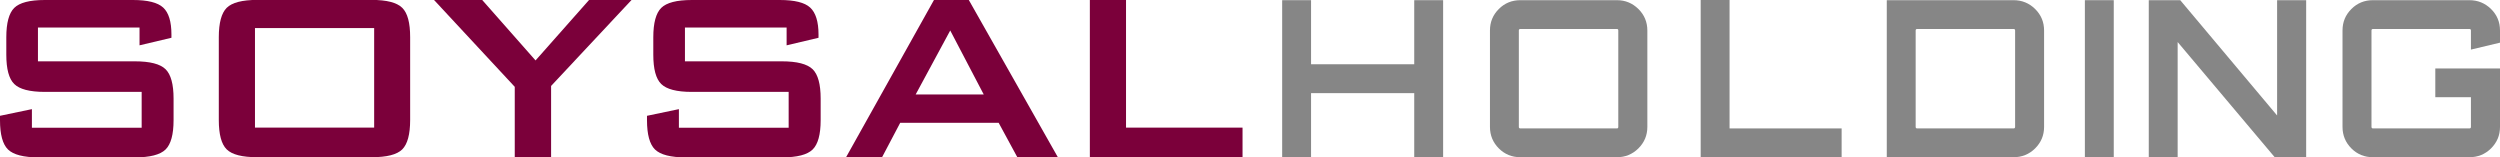
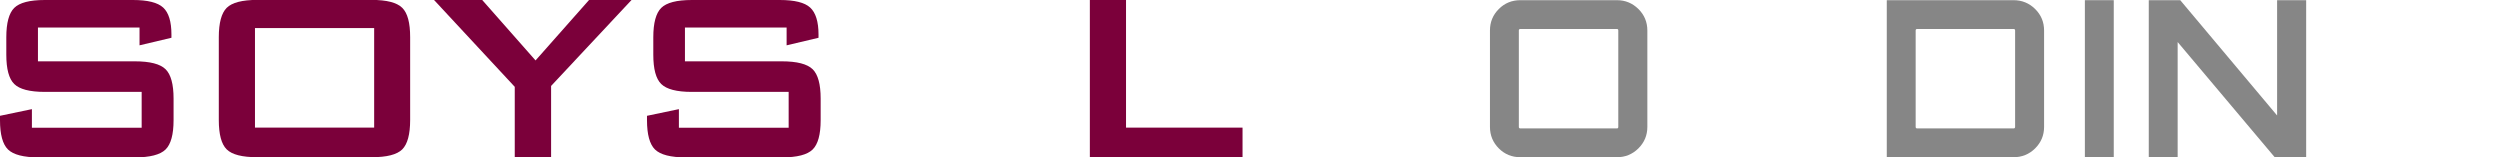
<svg xmlns="http://www.w3.org/2000/svg" id="Layer_2" data-name="Layer 2" viewBox="0 0 281.3 17.69">
  <defs>
    <style>      .cls-1 {        fill: #7b003a;      }      .cls-2 {        fill: #868686;      }    </style>
  </defs>
  <g id="Layer_1-2" data-name="Layer 1">
    <g>
      <g>
        <path class="cls-1" d="M15.71,3.1H4.27v3.8h10.9c1.71,0,2.86.3,3.46.89.6.59.9,1.69.9,3.3v2.43c0,1.61-.3,2.71-.9,3.3-.6.59-1.76.89-3.46.89H4.37c-1.71,0-2.86-.3-3.47-.89-.6-.59-.9-1.69-.9-3.3v-.49l3.59-.75v2.09h12.35v-4.03H5.04c-1.7,0-2.84-.3-3.44-.89-.6-.59-.89-1.69-.89-3.3v-1.96c0-1.61.3-2.71.89-3.3.6-.59,1.74-.89,3.44-.89h9.92c1.64,0,2.78.28,3.4.85.62.57.93,1.58.93,3.03v.37l-3.59.85v-2.01Z" />
        <path class="cls-1" d="M24.62,4.18c0-1.61.3-2.71.89-3.3.6-.59,1.74-.89,3.44-.89h12.87c1.7,0,2.84.3,3.44.89.6.59.89,1.69.89,3.3v9.32c0,1.62-.3,2.72-.89,3.31-.6.59-1.74.88-3.44.88h-12.87c-1.7,0-2.84-.29-3.44-.88-.6-.59-.89-1.69-.89-3.31V4.18ZM28.69,14.36h13.41V3.16h-13.41v11.2Z" />
        <path class="cls-1" d="M57.92,17.69v-7.92L48.84,0h5.42l6,6.8,6.02-6.8h4.78l-9.05,9.67v8.02h-4.1Z" />
        <path class="cls-1" d="M88.51,3.1h-11.44v3.8h10.9c1.71,0,2.86.3,3.47.89.6.59.9,1.69.9,3.3v2.43c0,1.61-.3,2.71-.9,3.3-.6.59-1.75.89-3.47.89h-10.8c-1.71,0-2.86-.3-3.47-.89-.6-.59-.9-1.69-.9-3.3v-.49l3.59-.75v2.09h12.35v-4.03h-10.9c-1.7,0-2.84-.3-3.44-.89-.6-.59-.89-1.69-.89-3.3v-1.96c0-1.61.3-2.71.89-3.3.6-.59,1.74-.89,3.44-.89h9.92c1.64,0,2.78.28,3.4.85.62.57.94,1.58.94,3.03v.37l-3.59.85v-2.01Z" />
-         <path class="cls-1" d="M95.2,17.69L105.09,0h3.92l10.02,17.69h-4.56l-2.1-3.87h-11.08l-2.04,3.87h-4.05ZM103.03,10.63h7.66l-3.77-7.2-3.89,7.2Z" />
        <path class="cls-1" d="M122.63,17.69V0h4.07v14.36h13.11v3.33h-17.18Z" />
      </g>
-       <path class="cls-2" d="M159.13.02h3.25v17.67h-3.25v-7.21h-11.61v7.21h-3.25V.02h3.25v7.21h11.61V.02Z" />
      <path class="cls-2" d="M171.07.02h10.87c.93,0,1.74.33,2.41.99.67.66,1.01,1.47,1.01,2.42v10.85c0,.95-.34,1.75-1.01,2.42-.67.66-1.48.99-2.41.99h-10.87c-.95,0-1.76-.33-2.42-.99-.66-.66-1-1.47-1-2.42V3.43c0-.95.33-1.75,1-2.42.66-.66,1.47-.99,2.42-.99ZM171.07,14.45h10.87c.1,0,.15-.06.15-.17V3.43c0-.11-.05-.17-.15-.17h-10.87c-.11,0-.17.06-.17.17v10.85c0,.11.06.17.17.17Z" />
-       <path class="cls-2" d="M191.36,17.69V0h3.25v14.45h12.61v3.24h-15.86Z" />
      <path class="cls-2" d="M212.3.02h14.26c.95,0,1.76.33,2.43.99.67.66,1.01,1.47,1.01,2.42v10.85c0,.95-.34,1.75-1.01,2.42-.67.66-1.48.99-2.43.99h-14.26V.02ZM226.74,14.28V3.43c0-.11-.06-.17-.17-.17h-10.85c-.11,0-.17.06-.17.17v10.85c0,.11.06.17.17.17h10.85c.11,0,.17-.06.17-.17Z" />
      <path class="cls-2" d="M234.59,17.69V.02h3.25v17.67h-3.25Z" />
      <path class="cls-2" d="M256.22,12.98V.02h3.27v17.67h-3.54l-10.92-12.96v12.96h-3.25V.02h3.54l10.89,12.96Z" />
-       <path class="cls-2" d="M281.3,3.43v1.37l-3.27.78v-2.15c0-.11-.06-.17-.17-.17h-10.85c-.11,0-.17.06-.17.17v10.85c0,.11.06.17.17.17h10.85c.11,0,.17-.06.17-.17v-3.34h-4.01v-3.24h7.28v6.58c0,.95-.34,1.75-1.01,2.42-.67.66-1.48.99-2.44.99h-10.85c-.95,0-1.76-.33-2.42-.99-.66-.66-1-1.47-1-2.42V3.43c0-.95.33-1.75,1-2.42.66-.66,1.47-.99,2.42-.99h10.85c.95,0,1.76.33,2.44.99.67.66,1.01,1.47,1.01,2.42Z" />
    </g>
  </g>
</svg>